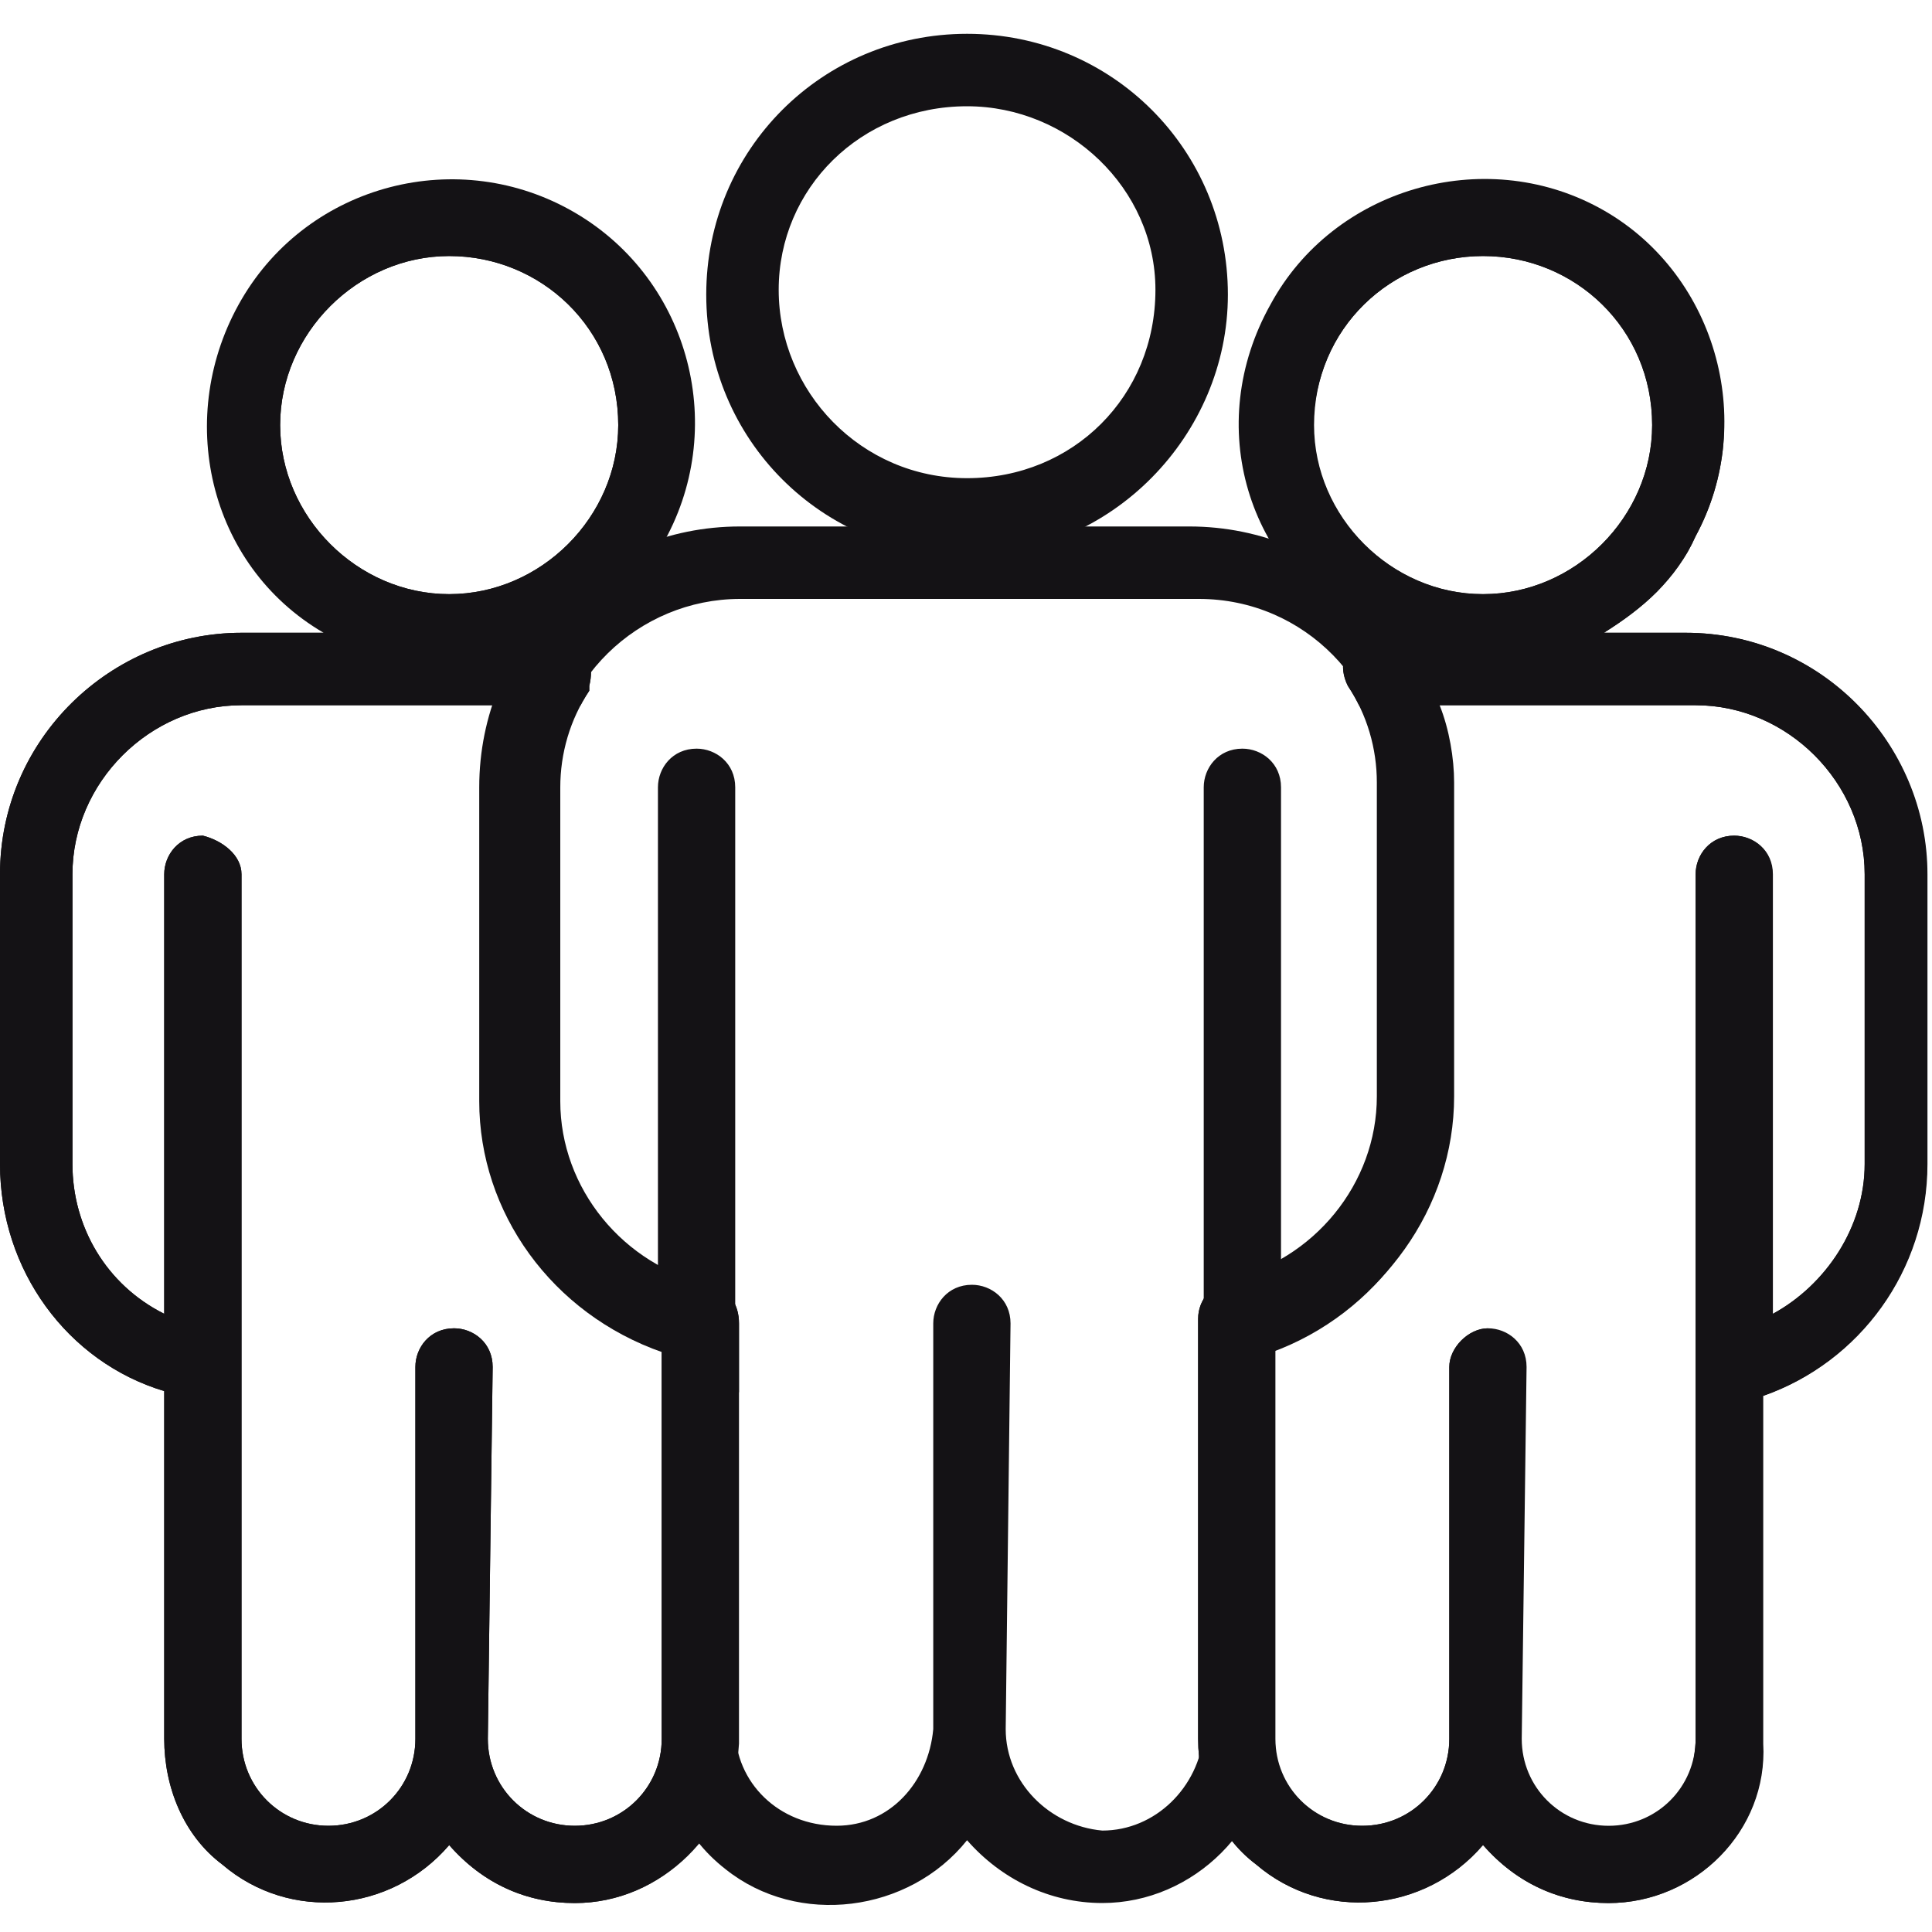
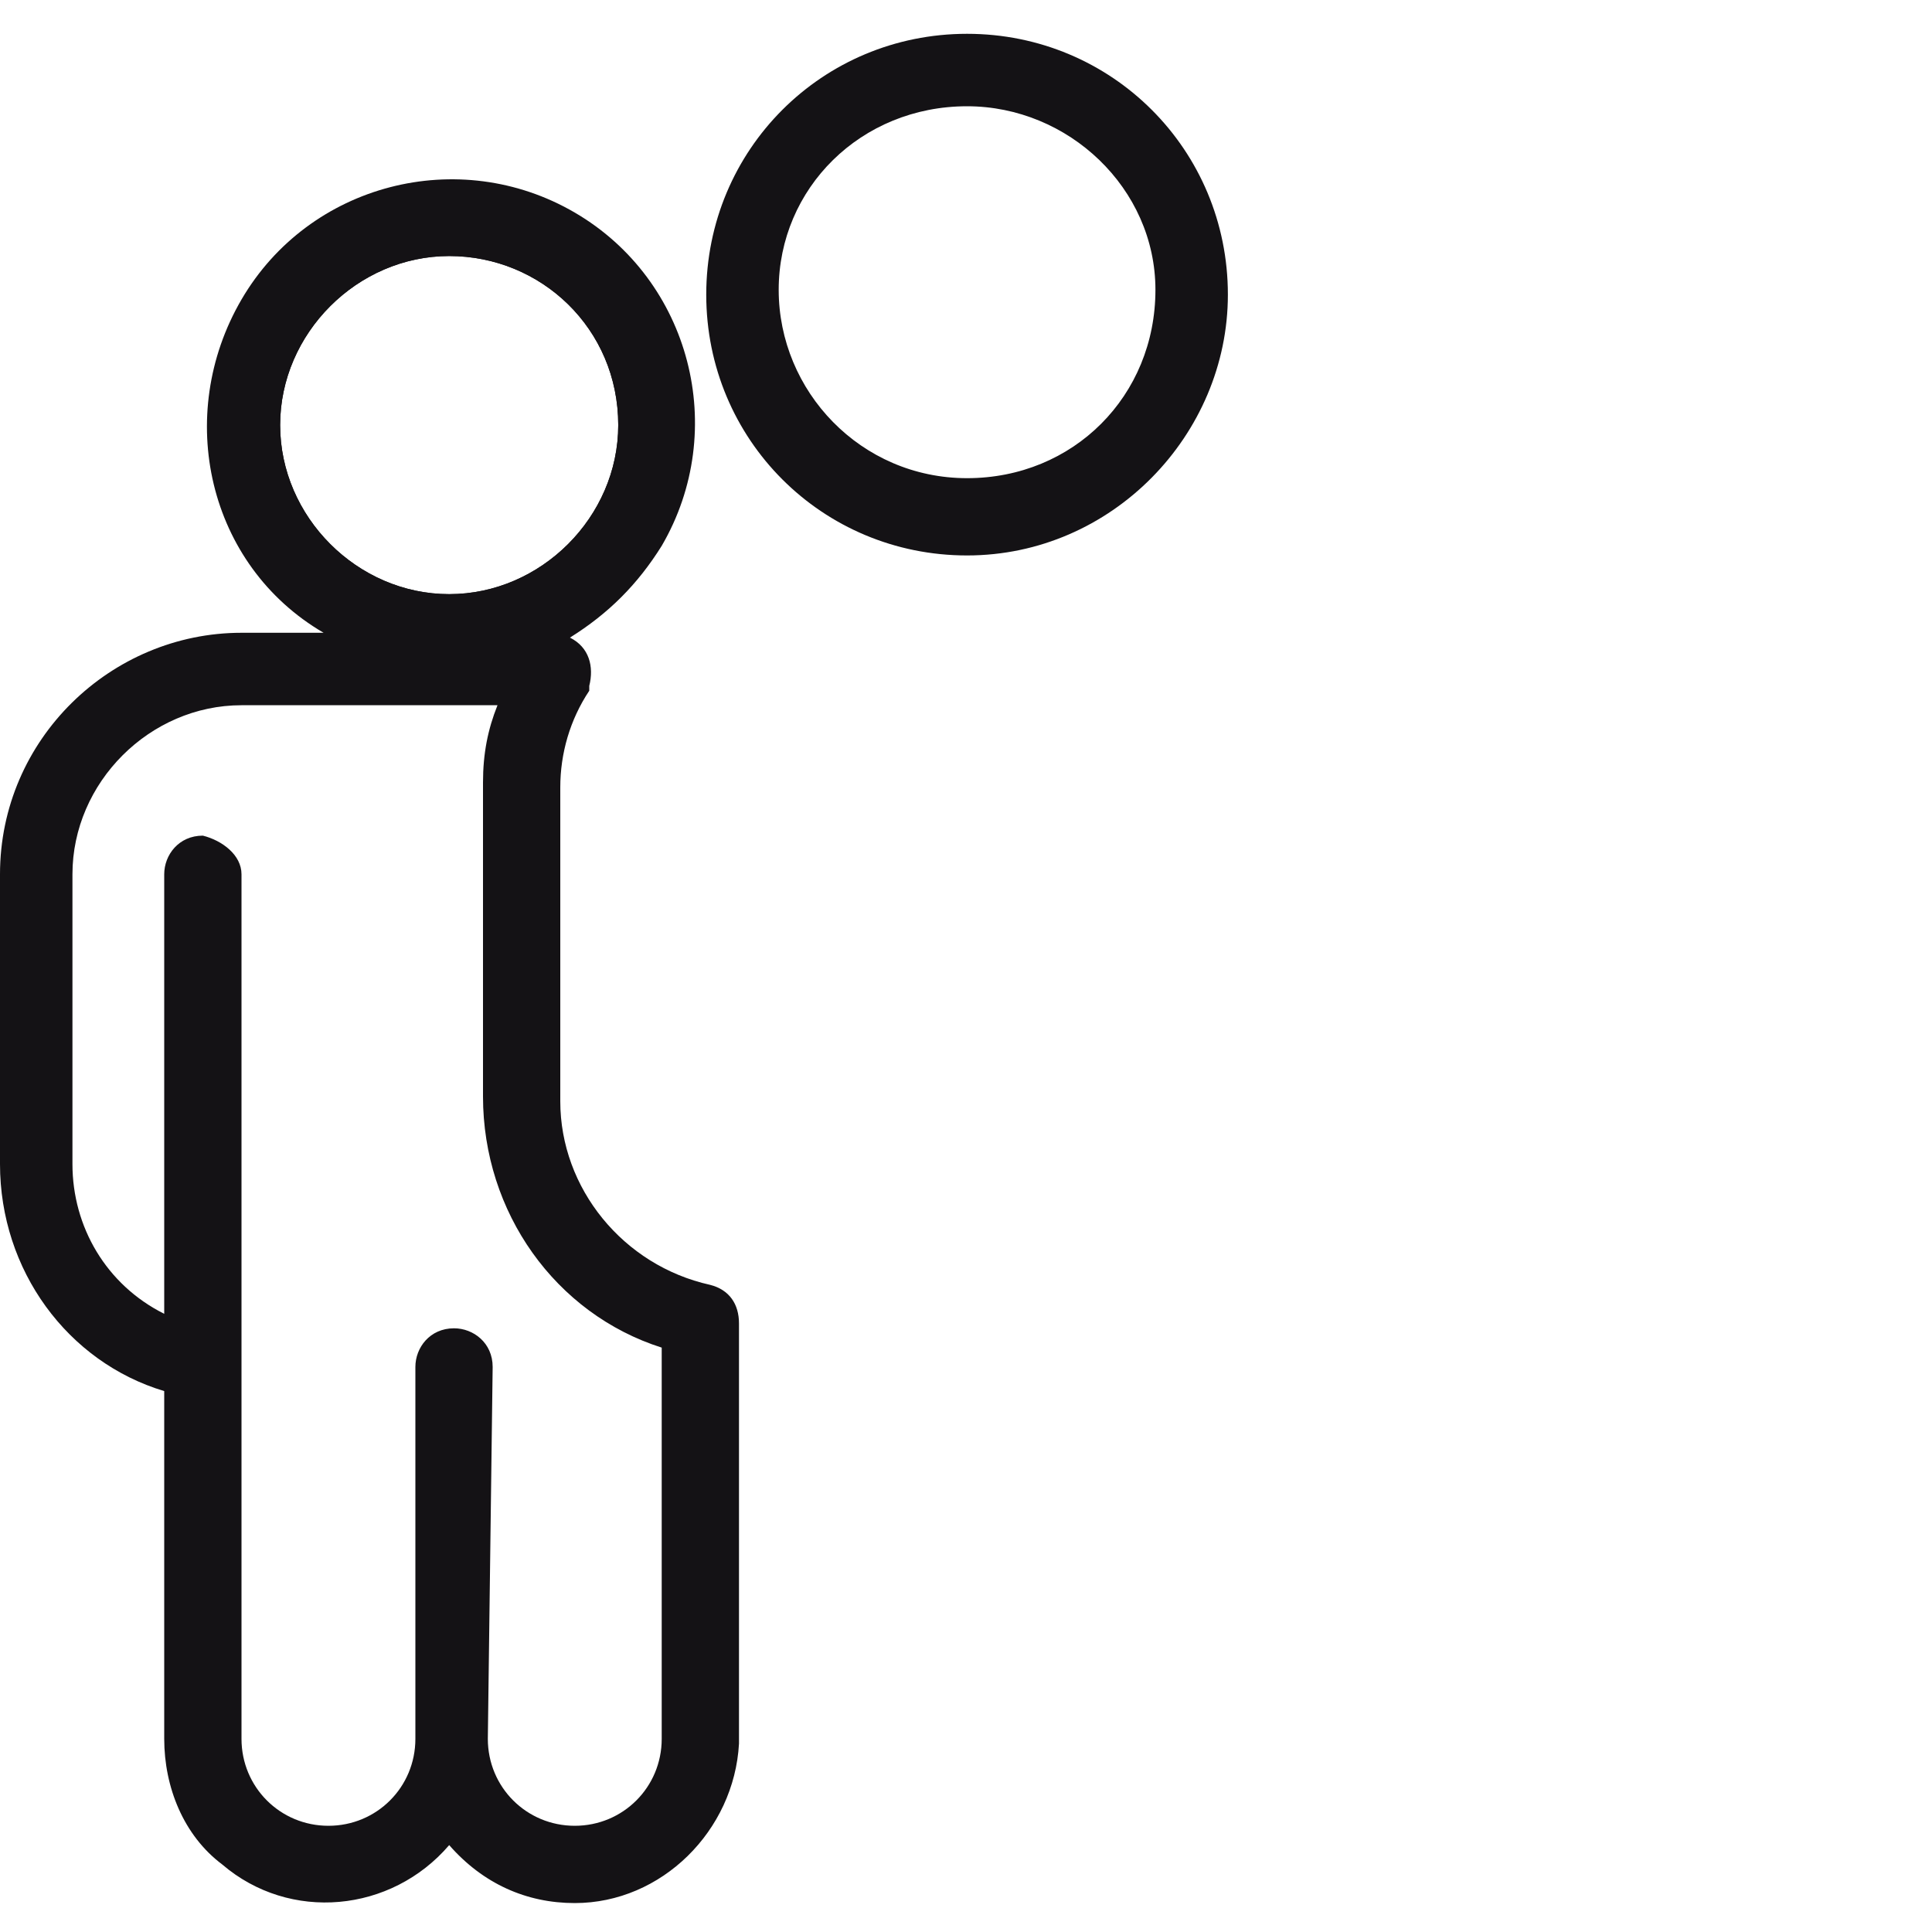
<svg xmlns="http://www.w3.org/2000/svg" xmlns:xlink="http://www.w3.org/1999/xlink" version="1.1" id="Calque_1" x="0px" y="0px" width="40px" height="40px" viewBox="0 0 40 40" style="enable-background:new 0 0 40 40;" xml:space="preserve">
  <style type="text/css">
	.st0{fill:#141215;}
	.st1{clip-path:url(#SVGID_00000083082812526021410430000004149735034739119759_);}
	.st2{clip-path:url(#SVGID_00000181767221424329623520000013370270607931232682_);}
</style>
  <g id="Groupe_34" transform="translate(-223.2 -44)">
    <g id="Groupe_29" transform="translate(223.2 47.101)">
      <path id="Tracé_348" class="st0" d="M11.9,36.3c-1,0-1.9-0.4-2.6-1.2c-1.2,1.4-3.3,1.6-4.7,0.4c-0.8-0.6-1.2-1.6-1.2-2.6v-7.2    C1.4,25.1,0,23.2,0,21v-6c0-2.8,2.3-5,5-5h1.7C4.3,8.6,3.6,5.5,5,3.1c1.4-2.4,4.5-3.2,6.9-1.8c2.4,1.4,3.2,4.5,1.8,6.9    c-0.5,0.8-1.1,1.4-1.9,1.9c0.4,0.2,0.5,0.6,0.4,1c0,0,0,0,0,0.1c-0.4,0.6-0.6,1.3-0.6,2v6.5c0,1.8,1.3,3.4,3.1,3.8    c0.4,0.1,0.6,0.4,0.6,0.8v8.7C15.2,34.8,13.7,36.3,11.9,36.3z M10.1,32.9c0,1,0.8,1.8,1.8,1.8c1,0,1.8-0.8,1.8-1.8v-8.1    c-2.2-0.7-3.7-2.8-3.7-5.2v-6.5c0-0.6,0.1-1.1,0.3-1.6H5c-1.9,0-3.5,1.6-3.5,3.5v6c0,1.3,0.7,2.5,1.9,3.1V15    c0-0.4,0.3-0.8,0.8-0.8C4.6,14.3,5,14.6,5,15v17.9c0,1,0.8,1.8,1.8,1.8c1,0,1.8-0.8,1.8-1.8v-7.7c0-0.4,0.3-0.8,0.8-0.8    c0.4,0,0.8,0.3,0.8,0.8L10.1,32.9z M9.3,2.2c-1.9,0-3.5,1.6-3.5,3.5s1.6,3.5,3.5,3.5c1.9,0,3.5-1.6,3.5-3.5    C12.8,3.7,11.2,2.2,9.3,2.2z" />
      <g>
        <defs>
          <path id="SVGID_1_" d="M11.9,36.3c-1,0-1.9-0.4-2.6-1.2c-1.2,1.4-3.3,1.6-4.7,0.4c-0.8-0.6-1.2-1.6-1.2-2.6v-7.2      C1.4,25.1,0,23.2,0,21v-6c0-2.8,2.3-5,5-5h1.7C4.3,8.6,3.6,5.5,5,3.1c1.4-2.4,4.5-3.2,6.9-1.8c2.4,1.4,3.2,4.5,1.8,6.9      c-0.5,0.8-1.1,1.4-1.9,1.9c0.4,0.2,0.5,0.6,0.4,1c0,0,0,0,0,0.1c-0.4,0.6-0.6,1.3-0.6,2v6.5c0,1.8,1.3,3.4,3.1,3.8      c0.4,0.1,0.6,0.4,0.6,0.8v8.7C15.2,34.8,13.7,36.3,11.9,36.3z M10.1,32.9c0,1,0.8,1.8,1.8,1.8c1,0,1.8-0.8,1.8-1.8v-8.1      c-2.2-0.7-3.7-2.8-3.7-5.2v-6.5c0-0.6,0.1-1.1,0.3-1.6H5c-1.9,0-3.5,1.6-3.5,3.5v6c0,1.3,0.7,2.5,1.9,3.1V15      c0-0.4,0.3-0.8,0.8-0.8C4.6,14.3,5,14.6,5,15v17.9c0,1,0.8,1.8,1.8,1.8c1,0,1.8-0.8,1.8-1.8v-7.7c0-0.4,0.3-0.8,0.8-0.8      c0.4,0,0.8,0.3,0.8,0.8L10.1,32.9z M9.3,2.2c-1.9,0-3.5,1.6-3.5,3.5s1.6,3.5,3.5,3.5c1.9,0,3.5-1.6,3.5-3.5      C12.8,3.7,11.2,2.2,9.3,2.2z" />
        </defs>
        <clipPath id="SVGID_00000019636319612932552240000015507809551526033852_">
          <use xlink:href="#SVGID_1_" style="overflow:visible;" />
        </clipPath>
        <g id="Groupe_28" style="clip-path:url(#SVGID_00000019636319612932552240000015507809551526033852_);">
          <g id="Groupe_27">
            <path id="Tracé_349" class="st0" d="M9.3,10.7c-2.8,0-5-2.3-5-5s2.3-5,5-5s5,2.3,5,5C14.3,8.4,12.1,10.7,9.3,10.7z M9.3,2.2       c-1.9,0-3.5,1.6-3.5,3.5s1.6,3.5,3.5,3.5c1.9,0,3.5-1.6,3.5-3.5C12.8,3.7,11.2,2.2,9.3,2.2L9.3,2.2z" />
-             <path id="Tracé_350" class="st0" d="M11.9,36.3c-1,0-1.9-0.4-2.6-1.2c-1.2,1.4-3.3,1.6-4.7,0.4c-0.8-0.6-1.2-1.6-1.2-2.6v-7.2       C1.4,25.1,0,23.2,0,21v-6c0-2.8,2.3-5,5-5h8.5c2.8,0,5,2.3,5,5v6c0,2.2-1.4,4.1-3.4,4.8v7.2C15.2,34.8,13.7,36.3,11.9,36.3z        M10.1,32.9c0,1,0.8,1.8,1.8,1.8c1,0,1.8-0.8,1.8-1.8V15c0-0.4,0.3-0.8,0.8-0.8c0.4,0,0.8,0.3,0.8,0.8l0,0v9.1       c1.1-0.6,1.9-1.8,1.9-3.1v-6c0-1.9-1.6-3.5-3.5-3.5H5c-1.9,0-3.5,1.6-3.5,3.5v6c0,1.3,0.7,2.5,1.9,3.1V15       c0-0.4,0.3-0.8,0.8-0.8C4.6,14.3,5,14.6,5,15l0,0v17.9c0,1,0.8,1.8,1.8,1.8c1,0,1.8-0.8,1.8-1.8v-7.7c0-0.4,0.3-0.8,0.8-0.8       c0.4,0,0.8,0.3,0.8,0.8l0,0L10.1,32.9z" />
          </g>
        </g>
      </g>
    </g>
    <g id="Groupe_32" transform="translate(248.006 47.101)">
-       <path id="Tracé_352" class="st0" d="M8.5,36.3c-1,0-1.9-0.4-2.6-1.2c-1.2,1.4-3.3,1.6-4.7,0.4C0.4,34.9,0,33.9,0,32.9v-8.7    c0-0.4,0.3-0.7,0.6-0.8c1.8-0.4,3.1-2,3.1-3.8v-6.5c0-0.7-0.2-1.4-0.6-2c-0.2-0.4-0.1-0.8,0.3-1.1c0,0,0,0,0.1,0    C1,8.7,0.1,5.7,1.5,3.2c1.3-2.4,4.4-3.3,6.8-2s3.3,4.4,2,6.8C9.9,8.9,9.2,9.5,8.4,10h1.7c2.8,0,5,2.3,5,5v6c0,2.2-1.4,4.1-3.4,4.8    v7.2C11.8,34.8,10.3,36.3,8.5,36.3z M6.7,32.9c0,1,0.8,1.8,1.8,1.8c1,0,1.8-0.8,1.8-1.8V15c0-0.4,0.3-0.8,0.8-0.8    c0.4,0,0.8,0.3,0.8,0.8c0,0,0,0,0,0v9.1c1.1-0.6,1.9-1.8,1.9-3.1v-6c0-1.9-1.6-3.5-3.5-3.5H5c0.2,0.5,0.3,1.1,0.3,1.6v6.5    c0,2.3-1.5,4.4-3.7,5.2v8.1c0,1,0.8,1.8,1.8,1.8c1,0,1.8-0.8,1.8-1.8l0,0v-7.7c0-0.4,0.4-0.8,0.8-0.8c0.4,0,0.8,0.3,0.8,0.8    L6.7,32.9z M5.9,2.2C4,2.2,2.4,3.7,2.4,5.7c0,1.9,1.6,3.5,3.5,3.5c1.9,0,3.5-1.6,3.5-3.5C9.4,3.7,7.8,2.2,5.9,2.2L5.9,2.2z" />
      <g>
        <defs>
-           <path id="SVGID_00000116950056181091158730000016095608270432640675_" d="M8.5,36.3c-1,0-1.9-0.4-2.6-1.2      c-1.2,1.4-3.3,1.6-4.7,0.4C0.4,34.9,0,33.9,0,32.9v-8.7c0-0.4,0.3-0.7,0.6-0.8c1.8-0.4,3.1-2,3.1-3.8v-6.5c0-0.7-0.2-1.4-0.6-2      c-0.2-0.4-0.1-0.8,0.3-1.1c0,0,0,0,0.1,0C1,8.7,0.1,5.7,1.5,3.2c1.3-2.4,4.4-3.3,6.8-2s3.3,4.4,2,6.8C9.9,8.9,9.2,9.5,8.4,10      h1.7c2.8,0,5,2.3,5,5v6c0,2.2-1.4,4.1-3.4,4.8v7.2C11.8,34.8,10.3,36.3,8.5,36.3z M6.7,32.9c0,1,0.8,1.8,1.8,1.8      c1,0,1.8-0.8,1.8-1.8V15c0-0.4,0.3-0.8,0.8-0.8c0.4,0,0.8,0.3,0.8,0.8c0,0,0,0,0,0v9.1c1.1-0.6,1.9-1.8,1.9-3.1v-6      c0-1.9-1.6-3.5-3.5-3.5H5c0.2,0.5,0.3,1.1,0.3,1.6v6.5c0,2.3-1.5,4.4-3.7,5.2v8.1c0,1,0.8,1.8,1.8,1.8c1,0,1.8-0.8,1.8-1.8l0,0      v-7.7c0-0.4,0.4-0.8,0.8-0.8c0.4,0,0.8,0.3,0.8,0.8L6.7,32.9z M5.9,2.2C4,2.2,2.4,3.7,2.4,5.7c0,1.9,1.6,3.5,3.5,3.5      c1.9,0,3.5-1.6,3.5-3.5C9.4,3.7,7.8,2.2,5.9,2.2L5.9,2.2z" />
-         </defs>
+           </defs>
        <clipPath id="SVGID_00000140703134502624320680000001310840898240604071_">
          <use xlink:href="#SVGID_00000116950056181091158730000016095608270432640675_" style="overflow:visible;" />
        </clipPath>
        <g id="Groupe_31" style="clip-path:url(#SVGID_00000140703134502624320680000001310840898240604071_);">
          <g id="Groupe_30" transform="translate(-3.411)">
            <path id="Tracé_353" class="st0" d="M9.3,10.7c-2.8,0-5-2.3-5-5s2.3-5,5-5s5,2.3,5,5C14.3,8.4,12.1,10.7,9.3,10.7z M9.3,2.2       c-1.9,0-3.5,1.6-3.5,3.5c0,1.9,1.6,3.5,3.5,3.5c1.9,0,3.5-1.6,3.5-3.5C12.8,3.7,11.2,2.2,9.3,2.2L9.3,2.2z" />
            <path id="Tracé_354" class="st0" d="M11.9,36.3c-1,0-1.9-0.4-2.6-1.2c-1.2,1.4-3.3,1.6-4.7,0.4c-0.8-0.6-1.2-1.6-1.2-2.6v-7.2       C1.4,25.1,0,23.2,0,21v-6c0-2.8,2.3-5,5-5h8.5c2.8,0,5,2.3,5,5v6c0,2.2-1.4,4.1-3.4,4.8v7.2C15.2,34.8,13.7,36.3,11.9,36.3z        M10.1,25.3v7.7c0,1,0.8,1.8,1.8,1.8c1,0,1.8-0.8,1.8-1.8V15c0-0.4,0.3-0.8,0.8-0.8c0.4,0,0.8,0.3,0.8,0.8c0,0,0,0,0,0v9.1       c1.1-0.6,1.9-1.8,1.9-3.1v-6c0-1.9-1.6-3.5-3.5-3.5H5c-1.9,0-3.5,1.6-3.5,3.5v6c0,1.3,0.7,2.5,1.9,3.1V15       c0-0.4,0.3-0.8,0.8-0.8C4.6,14.3,5,14.6,5,15l0,0v17.9c0,1,0.8,1.8,1.8,1.8c1,0,1.8-0.8,1.8-1.8l0,0v-7.7       c0-0.4,0.3-0.8,0.8-0.8C9.7,24.5,10.1,24.8,10.1,25.3C10.1,25.3,10.1,25.3,10.1,25.3L10.1,25.3z" />
          </g>
        </g>
      </g>
    </g>
    <g id="Groupe_33" transform="translate(233.122 44)">
      <path id="Tracé_356" class="st0" d="M10.1,11.5c-3,0-5.4-2.4-5.4-5.4c0-3,2.4-5.4,5.4-5.4c3,0,5.4,2.4,5.4,5.4c0,0,0,0,0,0    C15.5,9,13.1,11.5,10.1,11.5z M10.1,2.2C7.9,2.2,6.2,3.9,6.2,6s1.7,3.9,3.9,3.9S14,8.2,14,6C14,3.9,12.2,2.2,10.1,2.2L10.1,2.2z" />
-       <path id="Tracé_357" class="st0" d="M12.9,39.4c-1.1,0-2.1-0.5-2.8-1.3c-1.2,1.5-3.5,1.8-5,0.6c-0.9-0.7-1.3-1.7-1.3-2.8v-7.9    C1.5,27.2,0,25.1,0,22.8v-6.5c0-3,2.4-5.4,5.4-5.4h9.3c3,0,5.4,2.4,5.4,5.4v6.5c0,2.3-1.5,4.4-3.7,5.2v7.9    C16.4,37.8,14.8,39.4,12.9,39.4z M10.9,35.8c0,1.1,0.9,2,2,2.1c1.1,0,2-0.9,2.1-2c0,0,0-0.1,0-0.1V16.3c0-0.4,0.3-0.8,0.8-0.8    c0.4,0,0.8,0.3,0.8,0.8l0,0v10c1.3-0.7,2.2-2,2.2-3.5v-6.5c0-2.1-1.7-3.9-3.9-3.9H5.4c-2.1,0-3.9,1.7-3.9,3.9v6.5    c0,1.5,0.8,2.8,2.2,3.5v-10c0-0.4,0.3-0.8,0.8-0.8c0.4,0,0.8,0.3,0.8,0.8l0,0v19.5c0,1.1,0.9,2,2.1,2c1.1,0,1.9-0.9,2-2v-8.4    c0-0.4,0.3-0.8,0.8-0.8c0.4,0,0.8,0.3,0.8,0.8L10.9,35.8z" />
    </g>
  </g>
</svg>